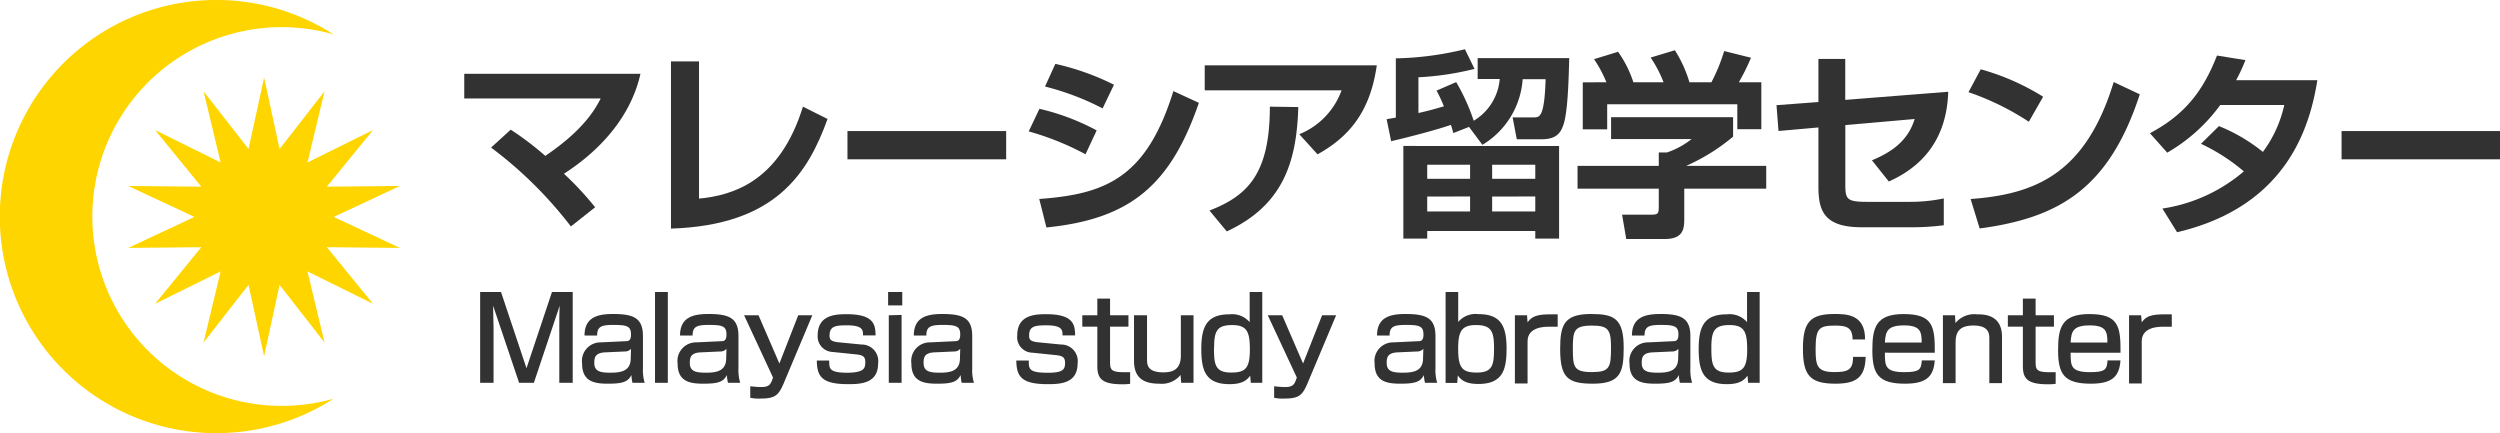
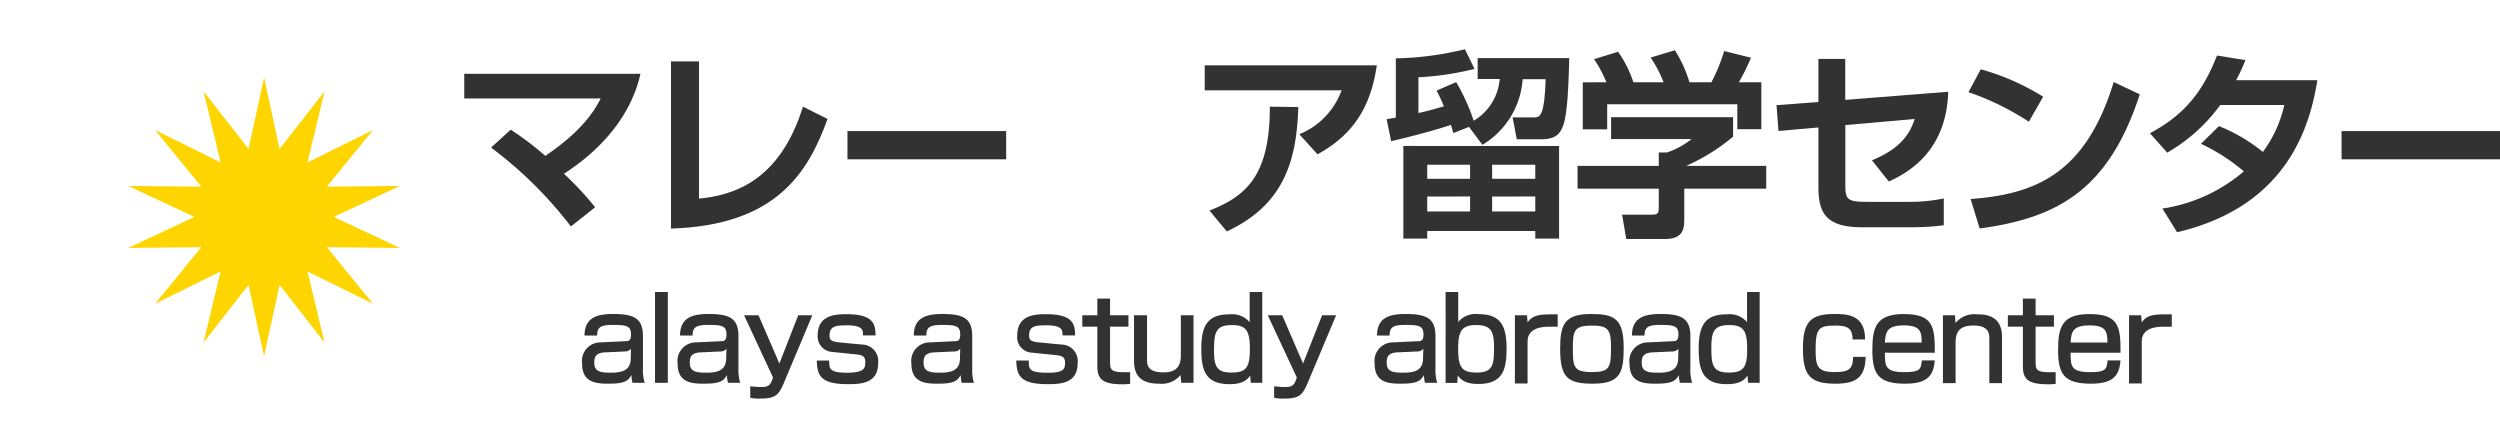
<svg xmlns="http://www.w3.org/2000/svg" viewBox="0 0 372.7 64.57">
  <defs>
    <style>.cls-1{fill:#323232;}.cls-2{fill:#ffd500;}</style>
  </defs>
  <title>logo</title>
  <g id="レイヤー_2" data-name="レイヤー 2">
    <g id="レイアウト">
      <path class="cls-1" d="M85.11,33.76A61,61,0,0,0,73.21,22l2.93-2.67a44.48,44.48,0,0,1,5.15,3.91c5.92-4,7.55-7.19,8.26-8.56H69.21V11H95.48c-1.42,6.34-5.93,11.38-11.41,14.9a45.27,45.27,0,0,1,4.65,5Z" />
      <path class="cls-1" d="M104.21,29.61c4.86-.47,12-2.4,15.49-13.71l3.67,1.84c-2.93,8.08-7.7,15.84-23.34,16.34V9.15h4.18Z" />
      <path class="cls-1" d="M150,19.54v4.21H126.34V19.54Z" />
-       <path class="cls-1" d="M161.83,23a41.33,41.33,0,0,0-8.47-3.41l1.6-3.37a34.24,34.24,0,0,1,8.53,3.22Zm-6.9,6.66c10-.71,16-3.23,20-16.08l3.8,1.75C174.48,27.66,168.47,32.66,156,33.91Zm9.45-13.5a39.48,39.48,0,0,0-8.59-3.26l1.54-3.38a38.17,38.17,0,0,1,8.74,3.11Z" />
      <path class="cls-1" d="M205.25,9.74c-1,7.11-4.3,10.75-8.83,13.27l-2.72-3A11.13,11.13,0,0,0,200,13.47H179.6V9.74ZM180.31,31.39c5.6-2.19,9-5.36,9-15.49l4.24.06c-.24,8.41-2.4,14.69-10.66,18.54Z" />
      <path class="cls-1" d="M206.72,17.77c1-.18,1.1-.18,1.37-.24V8.7a46.94,46.94,0,0,0,10.3-1.36l1.43,2.93a43,43,0,0,1-8.36,1.25v5.33c1.07-.24,2.25-.54,3.79-1a19.56,19.56,0,0,0-1.09-2.34l2.93-1.27A30,30,0,0,1,219.7,18a8,8,0,0,0,3.88-6.22h-3.29V8.67h13.65c-.09,3.53-.23,8.44-.95,10.16-.38,1-1,1.93-3.16,1.93h-3.71l-.62-3.26h3.14c.89,0,1.6,0,1.78-5.69H227a12.41,12.41,0,0,1-6,9.78l-2-2.67-2.34.92c-.15-.56-.21-.8-.36-1.22-2.25.77-6.34,1.84-8.91,2.43Zm25.71,4V35.57h-3.55V34.44H212.77v1.13h-3.56V21.76Zm-19.66,2.79v2.1h6.39v-2.1Zm0,4.74v2.22h6.39V29.29Zm9.68-4.74v2.1h6.43v-2.1Zm0,4.74v2.22h6.43V29.29Z" />
      <path class="cls-1" d="M258.37,17.47v2.9a29.27,29.27,0,0,1-7,4.36h11.94v3.4H251.09v4.5c0,1.45-.12,3-2.91,3h-5.74L241.82,32h4.32c1,0,1.15-.12,1.15-1.15V28.13H235.18v-3.4h12.11v-2l1.22,0a12,12,0,0,0,3.67-2h-12V17.47Zm-18.89-5.21a18.52,18.52,0,0,0-1.84-3.44l3.58-1.1a16.53,16.53,0,0,1,2.28,4.54H248a18.38,18.38,0,0,0-1.92-3.68l3.61-1.09a18.89,18.89,0,0,1,2.17,4.77h3.28a26.54,26.54,0,0,0,1.9-4.65l4,1a32.67,32.67,0,0,1-1.81,3.65h3.35v7H259V15.54h-19.4v3.74h-3.64v-7Z" />
      <path class="cls-1" d="M290.44,13.68c-.26,8.88-5.95,12.05-8.85,13.38l-2.52-3.16c2.61-1.1,5.3-2.67,6.37-6.16l-10.34.91v8.83c0,2.22.21,2.61,3.26,2.61h6.42a24.3,24.3,0,0,0,5-.51v4a36.39,36.39,0,0,1-4.8.3h-7.43c-5.69,0-6.46-2.52-6.46-6.1V19l-5.95.53-.3-3.85,6.25-.47V8.79h4v6.1Z" />
      <path class="cls-1" d="M302.46,18.15a39.66,39.66,0,0,0-9-4.41l1.83-3.41a35.44,35.44,0,0,1,9.3,4.09Zm-8.68,11.52c9.63-.71,17.15-3.73,21.33-17.44L319,14.06c-4.62,14.19-12.18,18.43-23.87,20Z" />
      <path class="cls-1" d="M330.8,18.8a25.36,25.36,0,0,1,6.55,3.85,18.32,18.32,0,0,0,3.19-7H331a25.6,25.6,0,0,1-7.91,7.11l-2.58-2.9c5.22-2.76,7.94-6.31,10-11.58l4.24.68a25.88,25.88,0,0,1-1.39,3h12.11c-1.1,6.9-4.5,18.81-20.91,22.66l-2.19-3.53a24.17,24.17,0,0,0,12.14-5.54,28.11,28.11,0,0,0-6.39-4.11Z" />
      <path class="cls-1" d="M372.7,19.54v4.21H349.08V19.54Z" />
-       <path class="cls-1" d="M74.69,43.53l3.8,11.37,3.8-11.37h3.09V57.07h-2v-8.2c0-.69,0-2.54.06-3.3l-3.85,11.5H77.39l-3.88-11.5c0,.4.07,2.85.07,3.32v8.18h-2V43.53Z" />
      <path class="cls-1" d="M95.85,54.9a6.57,6.57,0,0,0,.26,2.17H94.29a5.37,5.37,0,0,1-.15-1.16c-.54,1-1.24,1.29-3.51,1.29-2,0-3.85-.29-3.85-3a2.77,2.77,0,0,1,2.8-3.16l3.58-.17c.46,0,.91,0,.91-1,0-1.22-.57-1.43-2.58-1.43-1.82,0-2.47.22-2.47,1.58H87.14c0-2.71,1.93-3.21,4.25-3.21,3.07,0,4.46.6,4.46,3.3ZM94.07,52a1.19,1.19,0,0,1-.95.4l-2.9.13c-1.6.07-1.62.91-1.62,1.6,0,1.29,1,1.43,2.43,1.43,1.66,0,3-.29,3-2.17Z" />
      <path class="cls-1" d="M99.56,43.53V57.07H97.65V43.53Z" />
      <path class="cls-1" d="M110.09,54.9a6.57,6.57,0,0,0,.26,2.17h-1.82a5.32,5.32,0,0,1-.16-1.16c-.53,1-1.23,1.29-3.5,1.29-2,0-3.85-.29-3.85-3a2.77,2.77,0,0,1,2.8-3.16l3.57-.17c.47,0,.91,0,.91-1,0-1.22-.56-1.43-2.57-1.43-1.82,0-2.48.22-2.48,1.58h-1.87c0-2.71,1.92-3.21,4.24-3.21,3.08,0,4.47.6,4.47,3.3ZM108.3,52a1.16,1.16,0,0,1-.94.4l-2.9.13c-1.6.07-1.62.91-1.62,1.6,0,1.29,1,1.43,2.42,1.43,1.67,0,3-.29,3-2.17Z" />
      <path class="cls-1" d="M113.08,47l3.11,7.19L119,47h2.1l-4.26,10.13c-.79,1.88-1.34,2.29-3.56,2.29a5.73,5.73,0,0,1-1.43-.12V57.58a13.49,13.49,0,0,0,1.64.12c1.13,0,1.39-.38,1.65-1.13l.1-.29L110.93,47Z" />
      <path class="cls-1" d="M128.66,50c0-.77,0-1.5-2.41-1.5-1.73,0-2.58.14-2.58,1.52,0,.53.11.86,1.24,1l3.51.34a2.47,2.47,0,0,1,2.49,2.82c0,3-2.61,3.09-4.47,3.09-3.93,0-4.64-1.15-4.67-3.52h1.85c0,1.26,0,1.82,2.85,1.82C128.71,55.5,129,55,129,54c0-.82-.32-1.06-1.37-1.17l-3.51-.36A2.31,2.31,0,0,1,121.9,50c0-3.08,2.7-3.16,4.35-3.16,4.19,0,4.24,1.72,4.28,3.16Z" />
-       <path class="cls-1" d="M134.51,43.53v2H132.4v-2Zm-.1,3.42V57.07H132.5V47Z" />
      <path class="cls-1" d="M144.94,54.9a6.29,6.29,0,0,0,.26,2.17h-1.83a5.37,5.37,0,0,1-.15-1.16c-.53,1-1.24,1.29-3.5,1.29-2,0-3.85-.29-3.85-3a2.77,2.77,0,0,1,2.8-3.16l3.57-.17c.46,0,.91,0,.91-1,0-1.22-.57-1.43-2.58-1.43-1.82,0-2.47.22-2.47,1.58h-1.87c0-2.71,1.92-3.21,4.24-3.21,3.08,0,4.47.6,4.47,3.3ZM143.15,52a1.18,1.18,0,0,1-.94.4l-2.91.13c-1.6.07-1.61.91-1.61,1.6,0,1.29,1,1.43,2.42,1.43,1.67,0,3-.29,3-2.17Z" />
      <path class="cls-1" d="M158.4,50c0-.77,0-1.5-2.4-1.5-1.74,0-2.58.14-2.58,1.52,0,.53.1.86,1.24,1l3.5.34a2.47,2.47,0,0,1,2.49,2.82c0,3-2.61,3.09-4.46,3.09-3.94,0-4.64-1.15-4.68-3.52h1.86c0,1.26,0,1.82,2.85,1.82,2.23,0,2.56-.48,2.56-1.46,0-.82-.33-1.06-1.37-1.17l-3.51-.36A2.31,2.31,0,0,1,151.65,50c0-3.08,2.7-3.16,4.35-3.16,4.19,0,4.24,1.72,4.28,3.16Z" />
      <path class="cls-1" d="M163.59,44.52h1.9V47h2.74V48.7h-2.74V54c0,1.18.23,1.49,2.19,1.49.36,0,.48,0,.8,0v1.73a7.83,7.83,0,0,1-1.11.07c-3,0-3.78-.76-3.78-2.7V48.7h-2.24V47h2.24Z" />
      <path class="cls-1" d="M176.09,57.07,176,55.9a3.62,3.62,0,0,1-3.18,1.3c-2.26,0-3.76-.79-3.76-3.4V47H171v6.51c0,.82,0,2,2.44,2,1.26,0,2.6-.32,2.6-2.51V47h1.89V57.07Z" />
      <path class="cls-1" d="M188.18,43.53V57.07h-1.71L186.38,56c-.5.69-1.2,1.27-3.08,1.27-3.66,0-4.21-2.16-4.21-5.29,0-3.42.92-5.12,4.21-5.12a3.43,3.43,0,0,1,3,1.17V43.53Zm-7.2,8.3c0,2.49.16,3.71,2.56,3.71,2.07,0,2.79-.59,2.79-3.39,0-2.59-.36-3.69-2.63-3.69S181,49.35,181,51.83Z" />
      <path class="cls-1" d="M191.15,47l3.11,7.19L197.1,47h2.09l-4.26,10.13c-.79,1.88-1.34,2.29-3.56,2.29a5.69,5.69,0,0,1-1.42-.12V57.58a13.51,13.51,0,0,0,1.63.12c1.14,0,1.39-.38,1.65-1.13l.1-.29L189,47Z" />
      <path class="cls-1" d="M214,54.9a6.29,6.29,0,0,0,.26,2.17h-1.82a5.32,5.32,0,0,1-.16-1.16c-.53,1-1.24,1.29-3.5,1.29-2,0-3.85-.29-3.85-3a2.77,2.77,0,0,1,2.8-3.16l3.57-.17c.47,0,.91,0,.91-1,0-1.22-.56-1.43-2.57-1.43-1.83,0-2.48.22-2.48,1.58h-1.87c0-2.71,1.92-3.21,4.24-3.21,3.08,0,4.47.6,4.47,3.3ZM212.19,52a1.18,1.18,0,0,1-.94.4l-2.91.13c-1.59.07-1.61.91-1.61,1.6,0,1.29,1,1.43,2.42,1.43,1.67,0,3-.29,3-2.17Z" />
      <path class="cls-1" d="M217.39,43.53V48a3.39,3.39,0,0,1,3-1.17c3.3,0,4.21,1.7,4.21,5.12,0,3.13-.55,5.29-4.21,5.29-1.87,0-2.58-.58-3.06-1.27l-.08,1.12h-1.74V43.53Zm0,8.62c0,2.8.72,3.39,2.78,3.39,2.41,0,2.56-1.22,2.56-3.71s-.45-3.37-2.71-3.37S217.38,49.56,217.38,52.15Z" />
      <path class="cls-1" d="M227.65,47l.08,1.06c.84-1.22,2.05-1.22,4.49-1.2v1.85c-.66,0-.95,0-1.33,0-.58,0-3.16,0-3.16,2.18v6.28h-1.89V47Z" />
      <path class="cls-1" d="M237.18,46.81c3.42,0,4.88.63,4.88,5,0,3.64-.43,5.39-4.59,5.39-3.76,0-4.88-.89-4.88-5.17C232.59,48.49,233.13,46.81,237.18,46.81Zm.15,8.66c2.67,0,2.84-.71,2.84-3.7,0-2.69-.46-3.23-2.84-3.23-2.73,0-2.85.81-2.85,3.49S234.62,55.47,237.33,55.47Z" />
      <path class="cls-1" d="M252,54.9a6.57,6.57,0,0,0,.26,2.17h-1.82a5.37,5.37,0,0,1-.15-1.16c-.54,1-1.24,1.29-3.51,1.29-2,0-3.85-.29-3.85-3a2.77,2.77,0,0,1,2.8-3.16l3.58-.17c.46,0,.91,0,.91-1,0-1.22-.57-1.43-2.58-1.43-1.82,0-2.47.22-2.47,1.58h-1.88c0-2.71,1.93-3.21,4.25-3.21,3.07,0,4.46.6,4.46,3.3ZM250.22,52a1.19,1.19,0,0,1-.95.4l-2.9.13c-1.6.07-1.62.91-1.62,1.6,0,1.29,1,1.43,2.43,1.43,1.66,0,3-.29,3-2.17Z" />
      <path class="cls-1" d="M262.33,43.53V57.07h-1.72L260.52,56c-.5.69-1.2,1.27-3.07,1.27-3.66,0-4.21-2.16-4.21-5.29,0-3.42.91-5.12,4.21-5.12a3.4,3.4,0,0,1,3,1.17V43.53Zm-7.2,8.3c0,2.49.15,3.71,2.56,3.71,2.06,0,2.78-.59,2.78-3.39,0-2.59-.36-3.69-2.63-3.69S255.13,49.35,255.13,51.83Z" />
      <path class="cls-1" d="M278.13,53.2c-.06,3.16-1.52,4-4.51,4-3.79,0-4.84-1.25-4.84-5.22s1.1-5.17,4.69-5.17c1.7,0,4.62,0,4.57,3.8h-1.86c0-1.86-1-2.07-2.59-2.07-2.39,0-2.92.38-2.92,3.51,0,2.46.21,3.42,2.77,3.42,2,0,2.83-.29,2.81-2.27Z" />
      <path class="cls-1" d="M281,52.58c0,1.94,0,2.9,2.87,2.9,2.27,0,2.55-.37,2.63-1.75h1.93c-.16,2.48-1.34,3.47-4.42,3.47-4,0-4.88-1.44-4.88-5,0-3.39.55-5.38,4.67-5.38,4.39,0,4.66,1.87,4.64,5.77Zm5.48-1.51c0-1.55-.13-2.56-2.61-2.56s-2.78.86-2.87,2.56Z" />
      <path class="cls-1" d="M291.45,47l.07,1.16a3.62,3.62,0,0,1,3.21-1.3c1,0,3.73,0,3.73,3.35v6.91h-1.89V50.48c0-.77-.1-1.95-2.37-1.95s-2.66,1.16-2.66,2.59v6h-1.89V47Z" />
      <path class="cls-1" d="M301.57,44.52h1.9V47h2.73V48.7h-2.73V54c0,1.18.23,1.49,2.18,1.49.37,0,.49,0,.81,0v1.73a7.83,7.83,0,0,1-1.11.07c-3,0-3.78-.76-3.78-2.7V48.7h-2.24V47h2.24Z" />
      <path class="cls-1" d="M308.69,52.58c0,1.94,0,2.9,2.87,2.9,2.27,0,2.55-.37,2.63-1.75h1.93c-.16,2.48-1.34,3.47-4.42,3.47-4,0-4.88-1.44-4.88-5,0-3.39.55-5.38,4.67-5.38,4.38,0,4.66,1.87,4.64,5.77Zm5.48-1.51c0-1.55-.13-2.56-2.61-2.56s-2.78.86-2.87,2.56Z" />
      <path class="cls-1" d="M319.2,47l.09,1.06c.84-1.22,2-1.22,4.48-1.2v1.85c-.65,0-.94,0-1.32,0-.58,0-3.16,0-3.16,2.18v6.28H317.4V47Z" />
      <polygon class="cls-2" points="39.37 11.56 41.68 22.21 48.38 13.62 45.84 24.22 55.61 19.39 48.72 27.83 59.62 27.72 49.75 32.34 59.62 36.96 48.72 36.85 55.61 45.29 45.84 40.46 48.38 51.06 41.68 42.47 39.37 53.11 37.05 42.47 30.35 51.06 32.89 40.46 23.12 45.29 30.01 36.85 19.11 36.96 28.98 32.34 19.11 27.72 30.01 27.83 23.12 19.39 32.89 24.22 30.35 13.62 37.05 22.21 39.37 11.56" />
-       <path class="cls-2" d="M42,60.51A28.23,28.23,0,1,1,49.73,5.13a32.29,32.29,0,1,0,0,54.31A28.43,28.43,0,0,1,42,60.51Z" />
    </g>
  </g>
</svg>